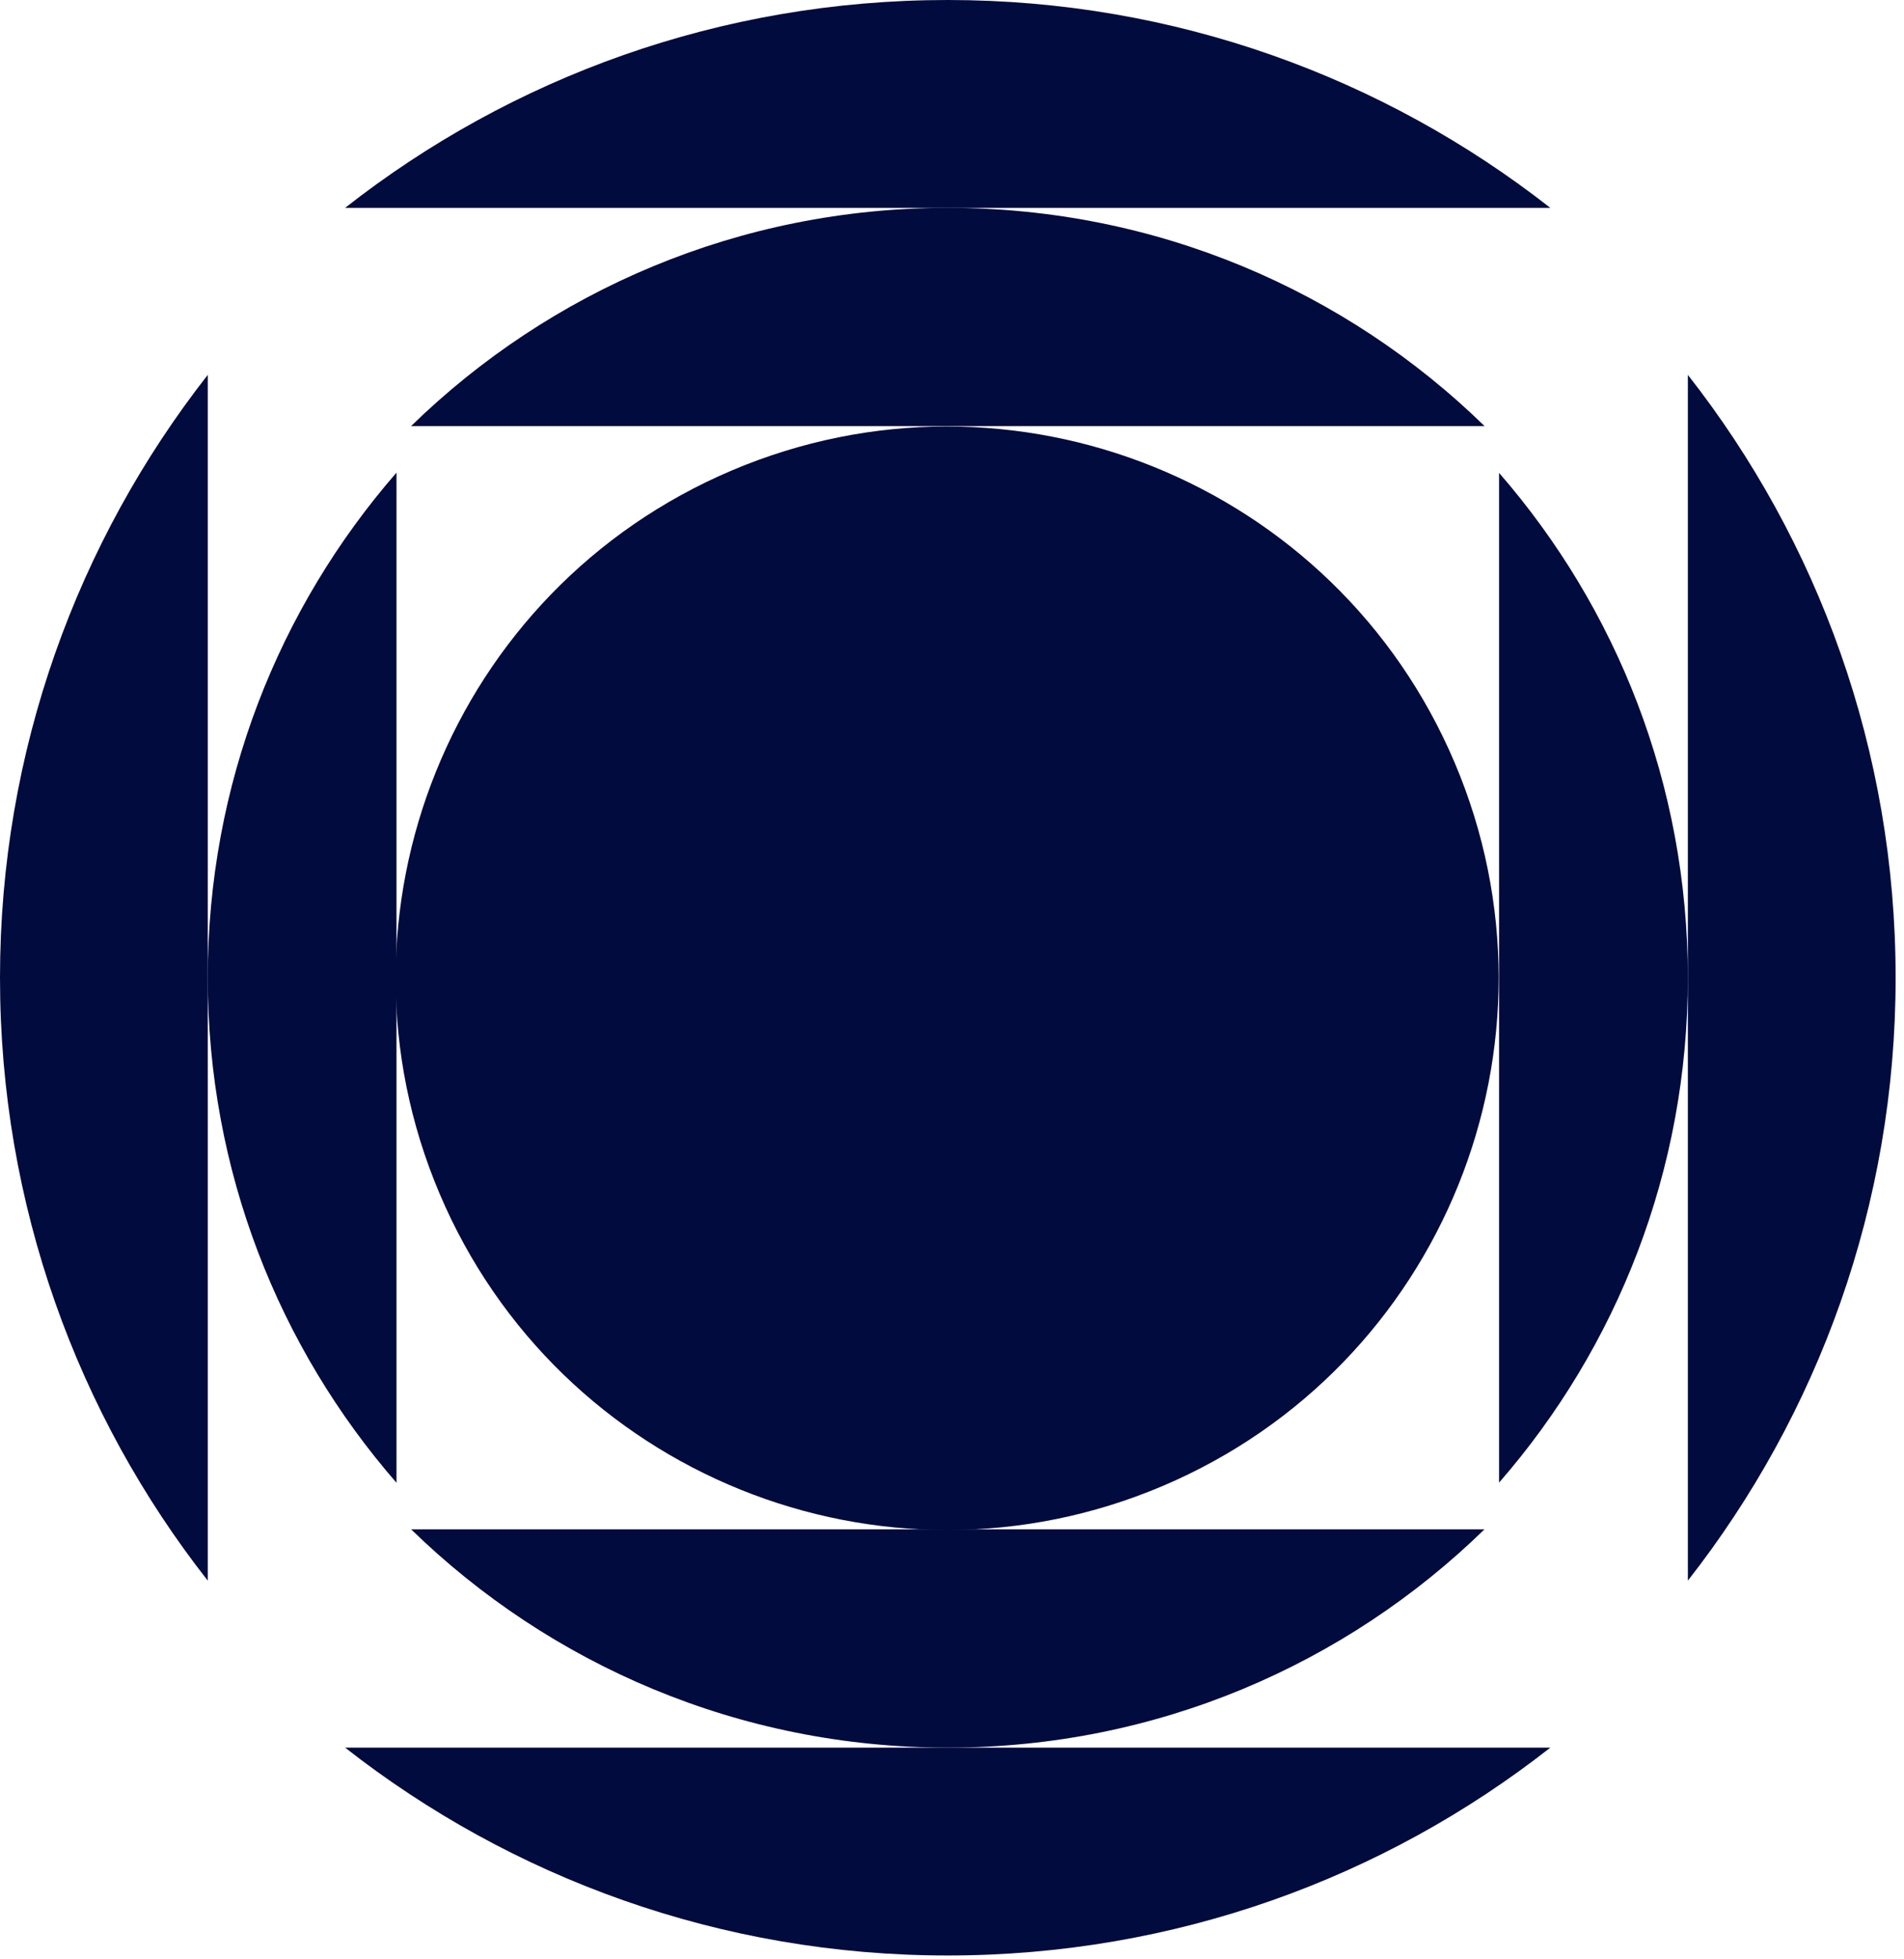
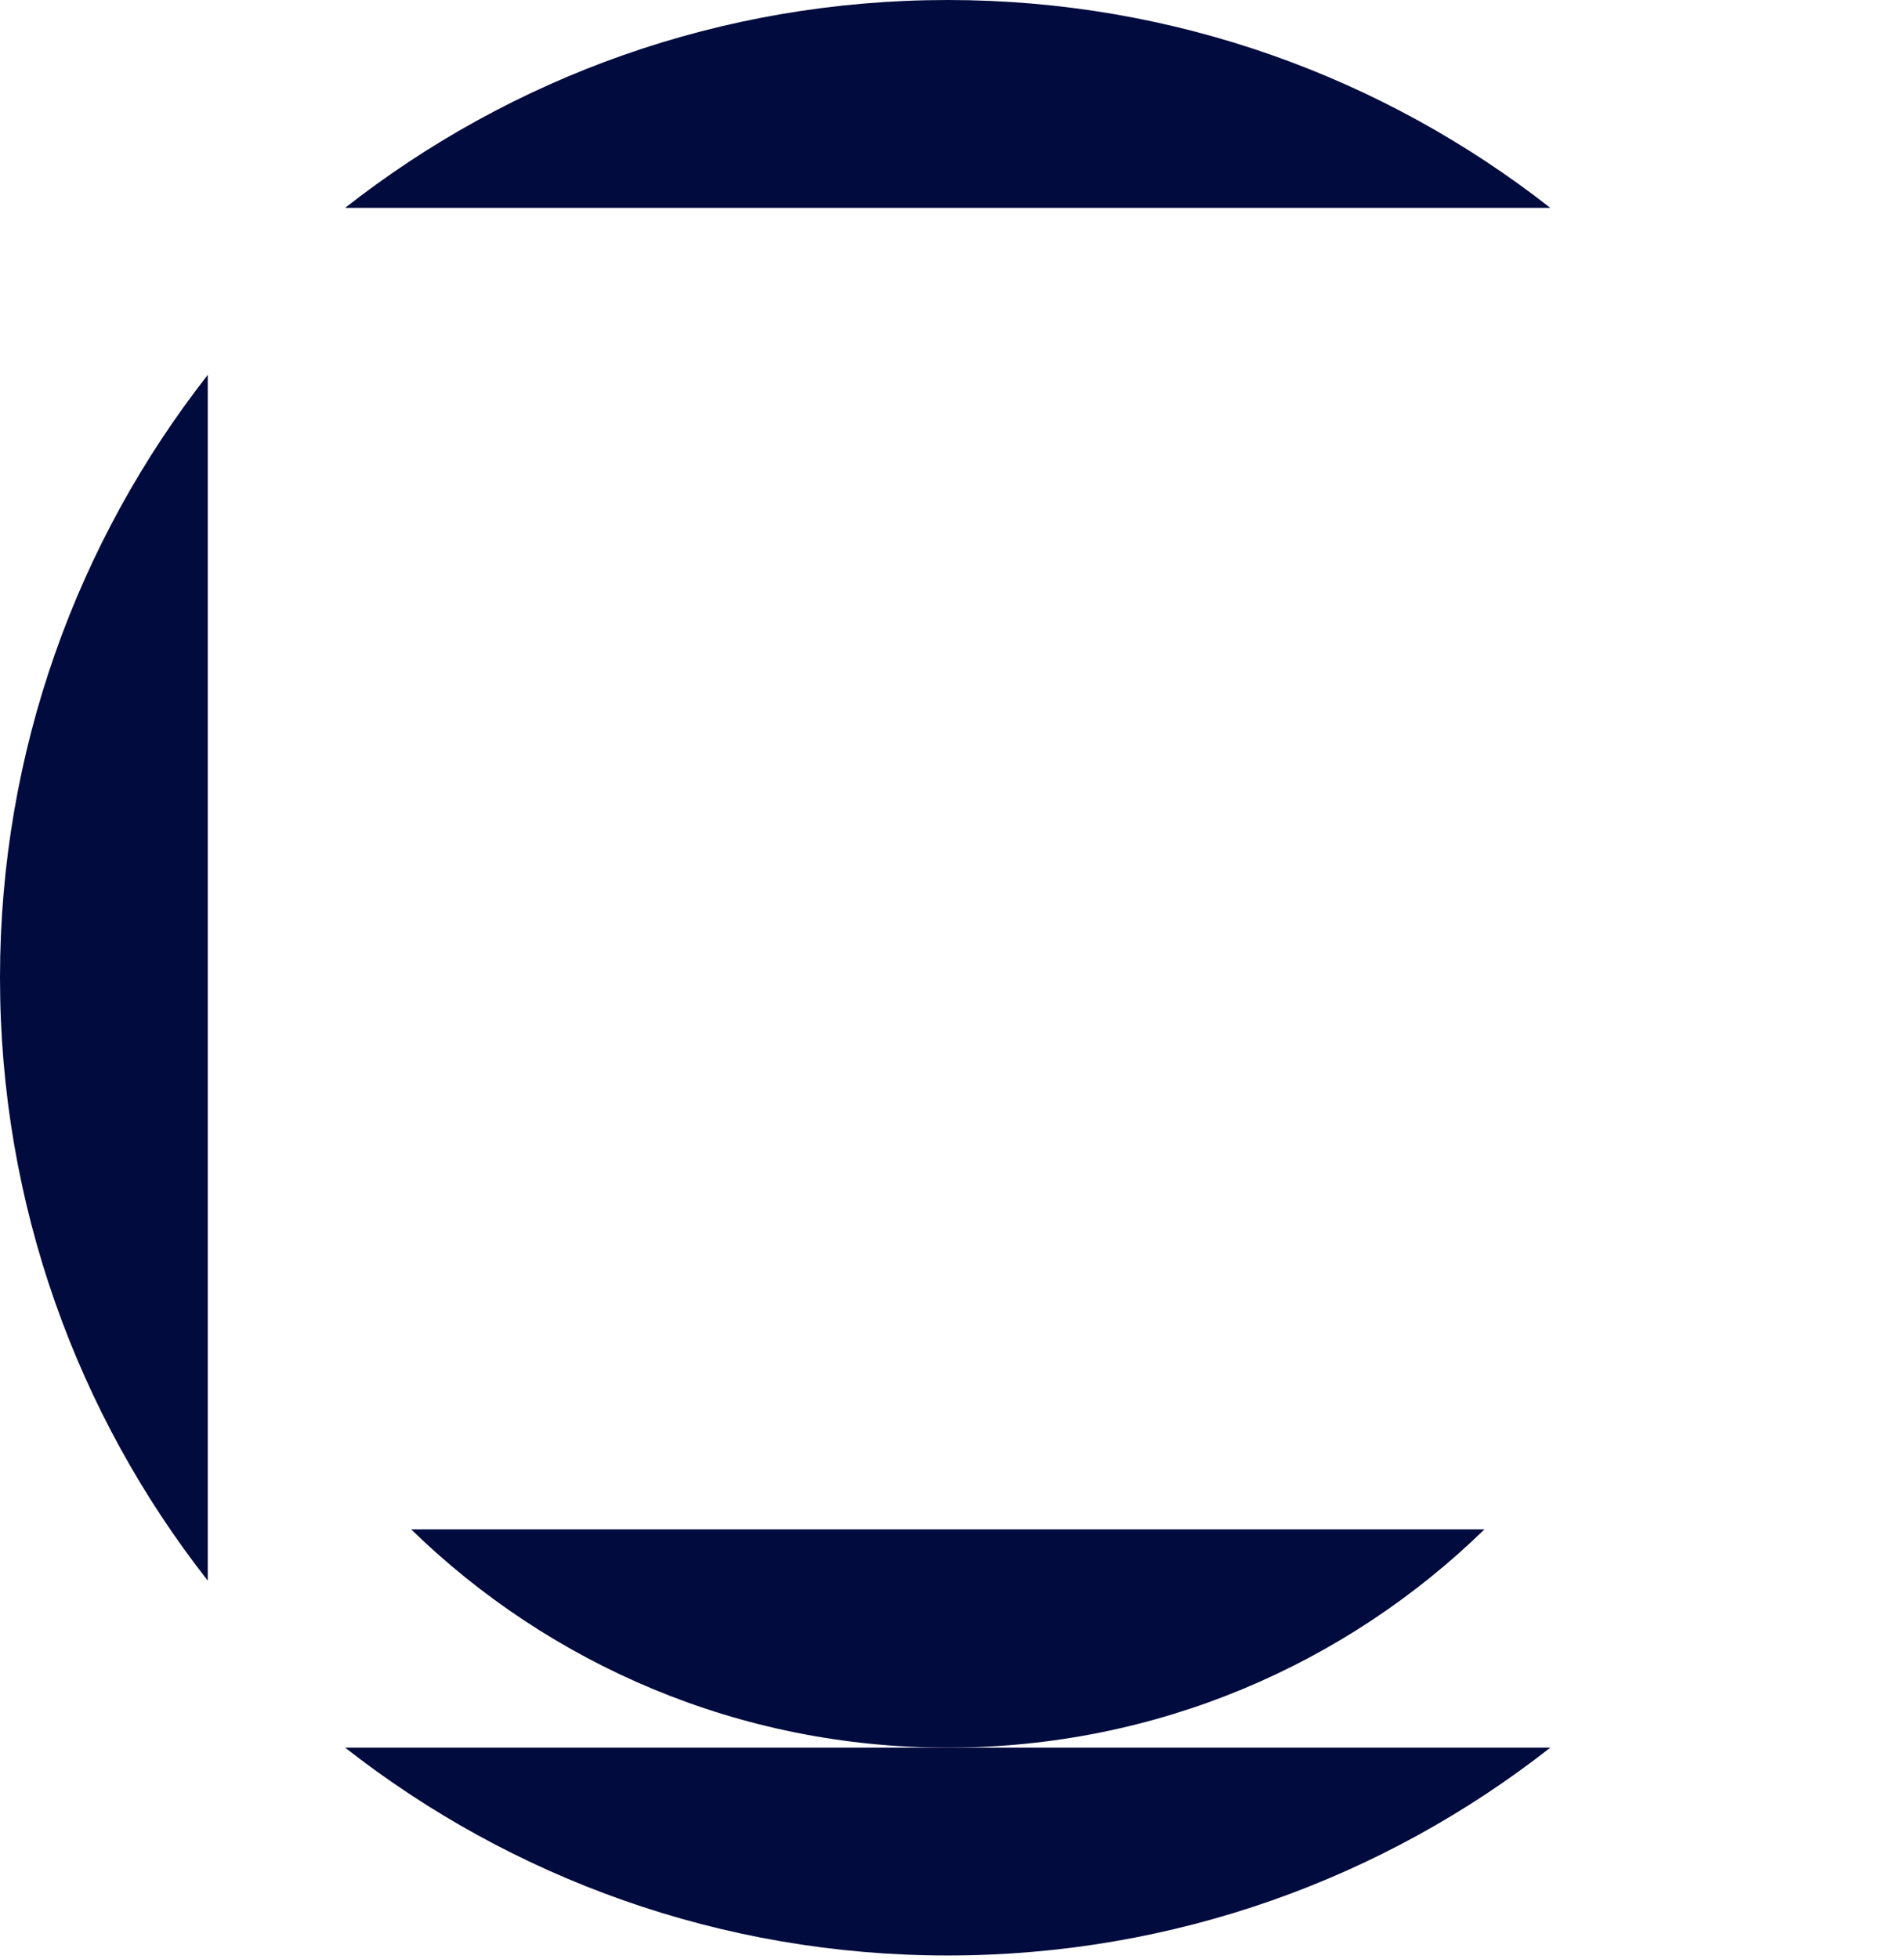
<svg xmlns="http://www.w3.org/2000/svg" width="70" height="72" viewBox="0 0 70 72" fill="none">
-   <path d="M7.638 35.93C7.638 28.82 10.251 22.336 14.577 17.368V54.488C10.256 49.525 7.638 43.036 7.638 35.93Z" fill="#010B3D" />
  <path d="M15.116 56.2H54.575C49.483 61.163 42.523 64.221 34.848 64.221C27.174 64.221 20.213 61.163 15.116 56.2Z" fill="#010B3D" />
-   <path d="M34.849 7.638C42.523 7.638 49.489 10.691 54.581 15.659H15.111C20.209 10.691 27.169 7.638 34.849 7.638Z" fill="#010B3D" />
-   <path d="M62.053 35.93C62.053 43.025 59.44 49.519 55.113 54.482V17.377C59.434 22.345 62.053 28.83 62.053 35.935V35.93Z" fill="#010B3D" />
  <path d="M56.997 7.638H12.688C18.79 2.851 26.485 0 34.843 0C43.2 0 50.89 2.857 56.997 7.638Z" fill="#010B3D" />
  <path d="M7.638 13.776V58.084C2.851 51.983 0 44.282 0 35.93C0 27.578 2.857 19.882 7.638 13.776Z" fill="#010B3D" />
  <path d="M56.997 64.221C50.895 69.008 43.195 71.859 34.843 71.859C26.49 71.859 18.795 69.003 12.688 64.221H56.997Z" fill="#010B3D" />
-   <path d="M62.054 58.084V13.776C66.841 19.877 69.692 27.572 69.692 35.93C69.692 44.288 66.835 51.978 62.054 58.084Z" fill="#010B3D" />
-   <path d="M42.743 54.607C53.048 50.233 57.856 38.333 53.481 28.028C49.107 17.723 37.207 12.915 26.902 17.289C16.597 21.663 11.789 33.563 16.163 43.868C20.538 54.173 32.438 58.981 42.743 54.607Z" fill="#010B3D" />
</svg>